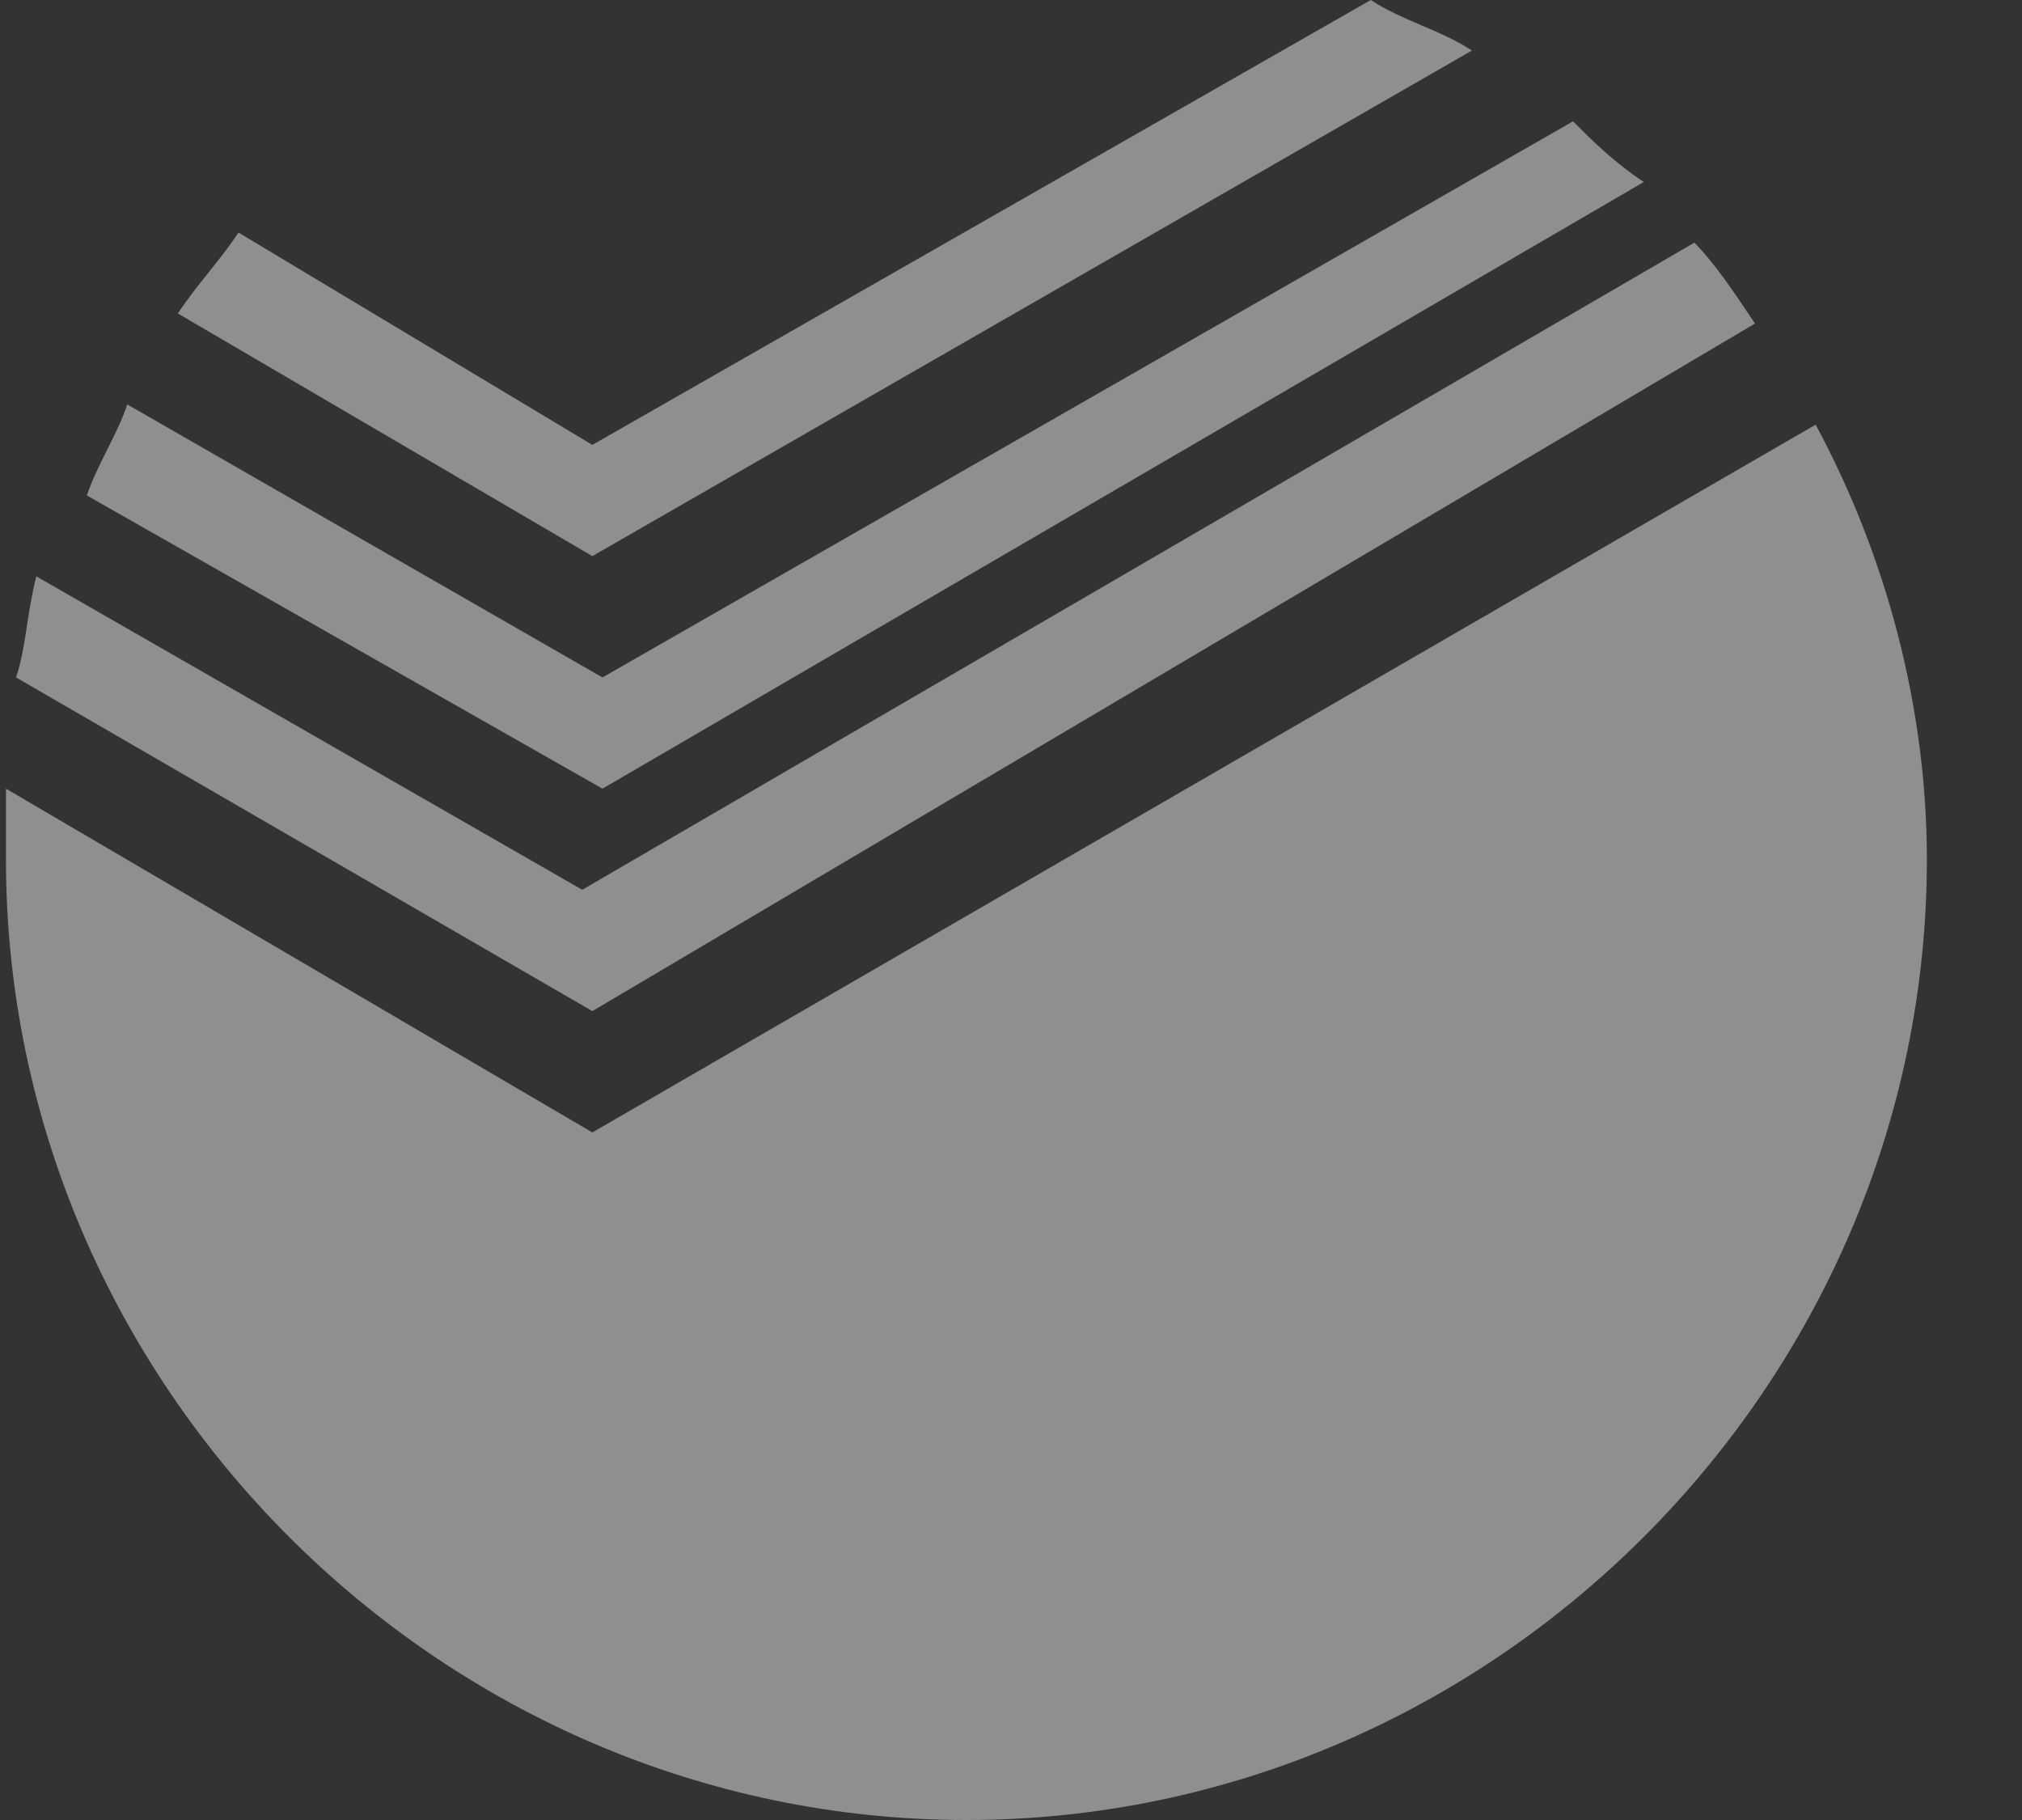
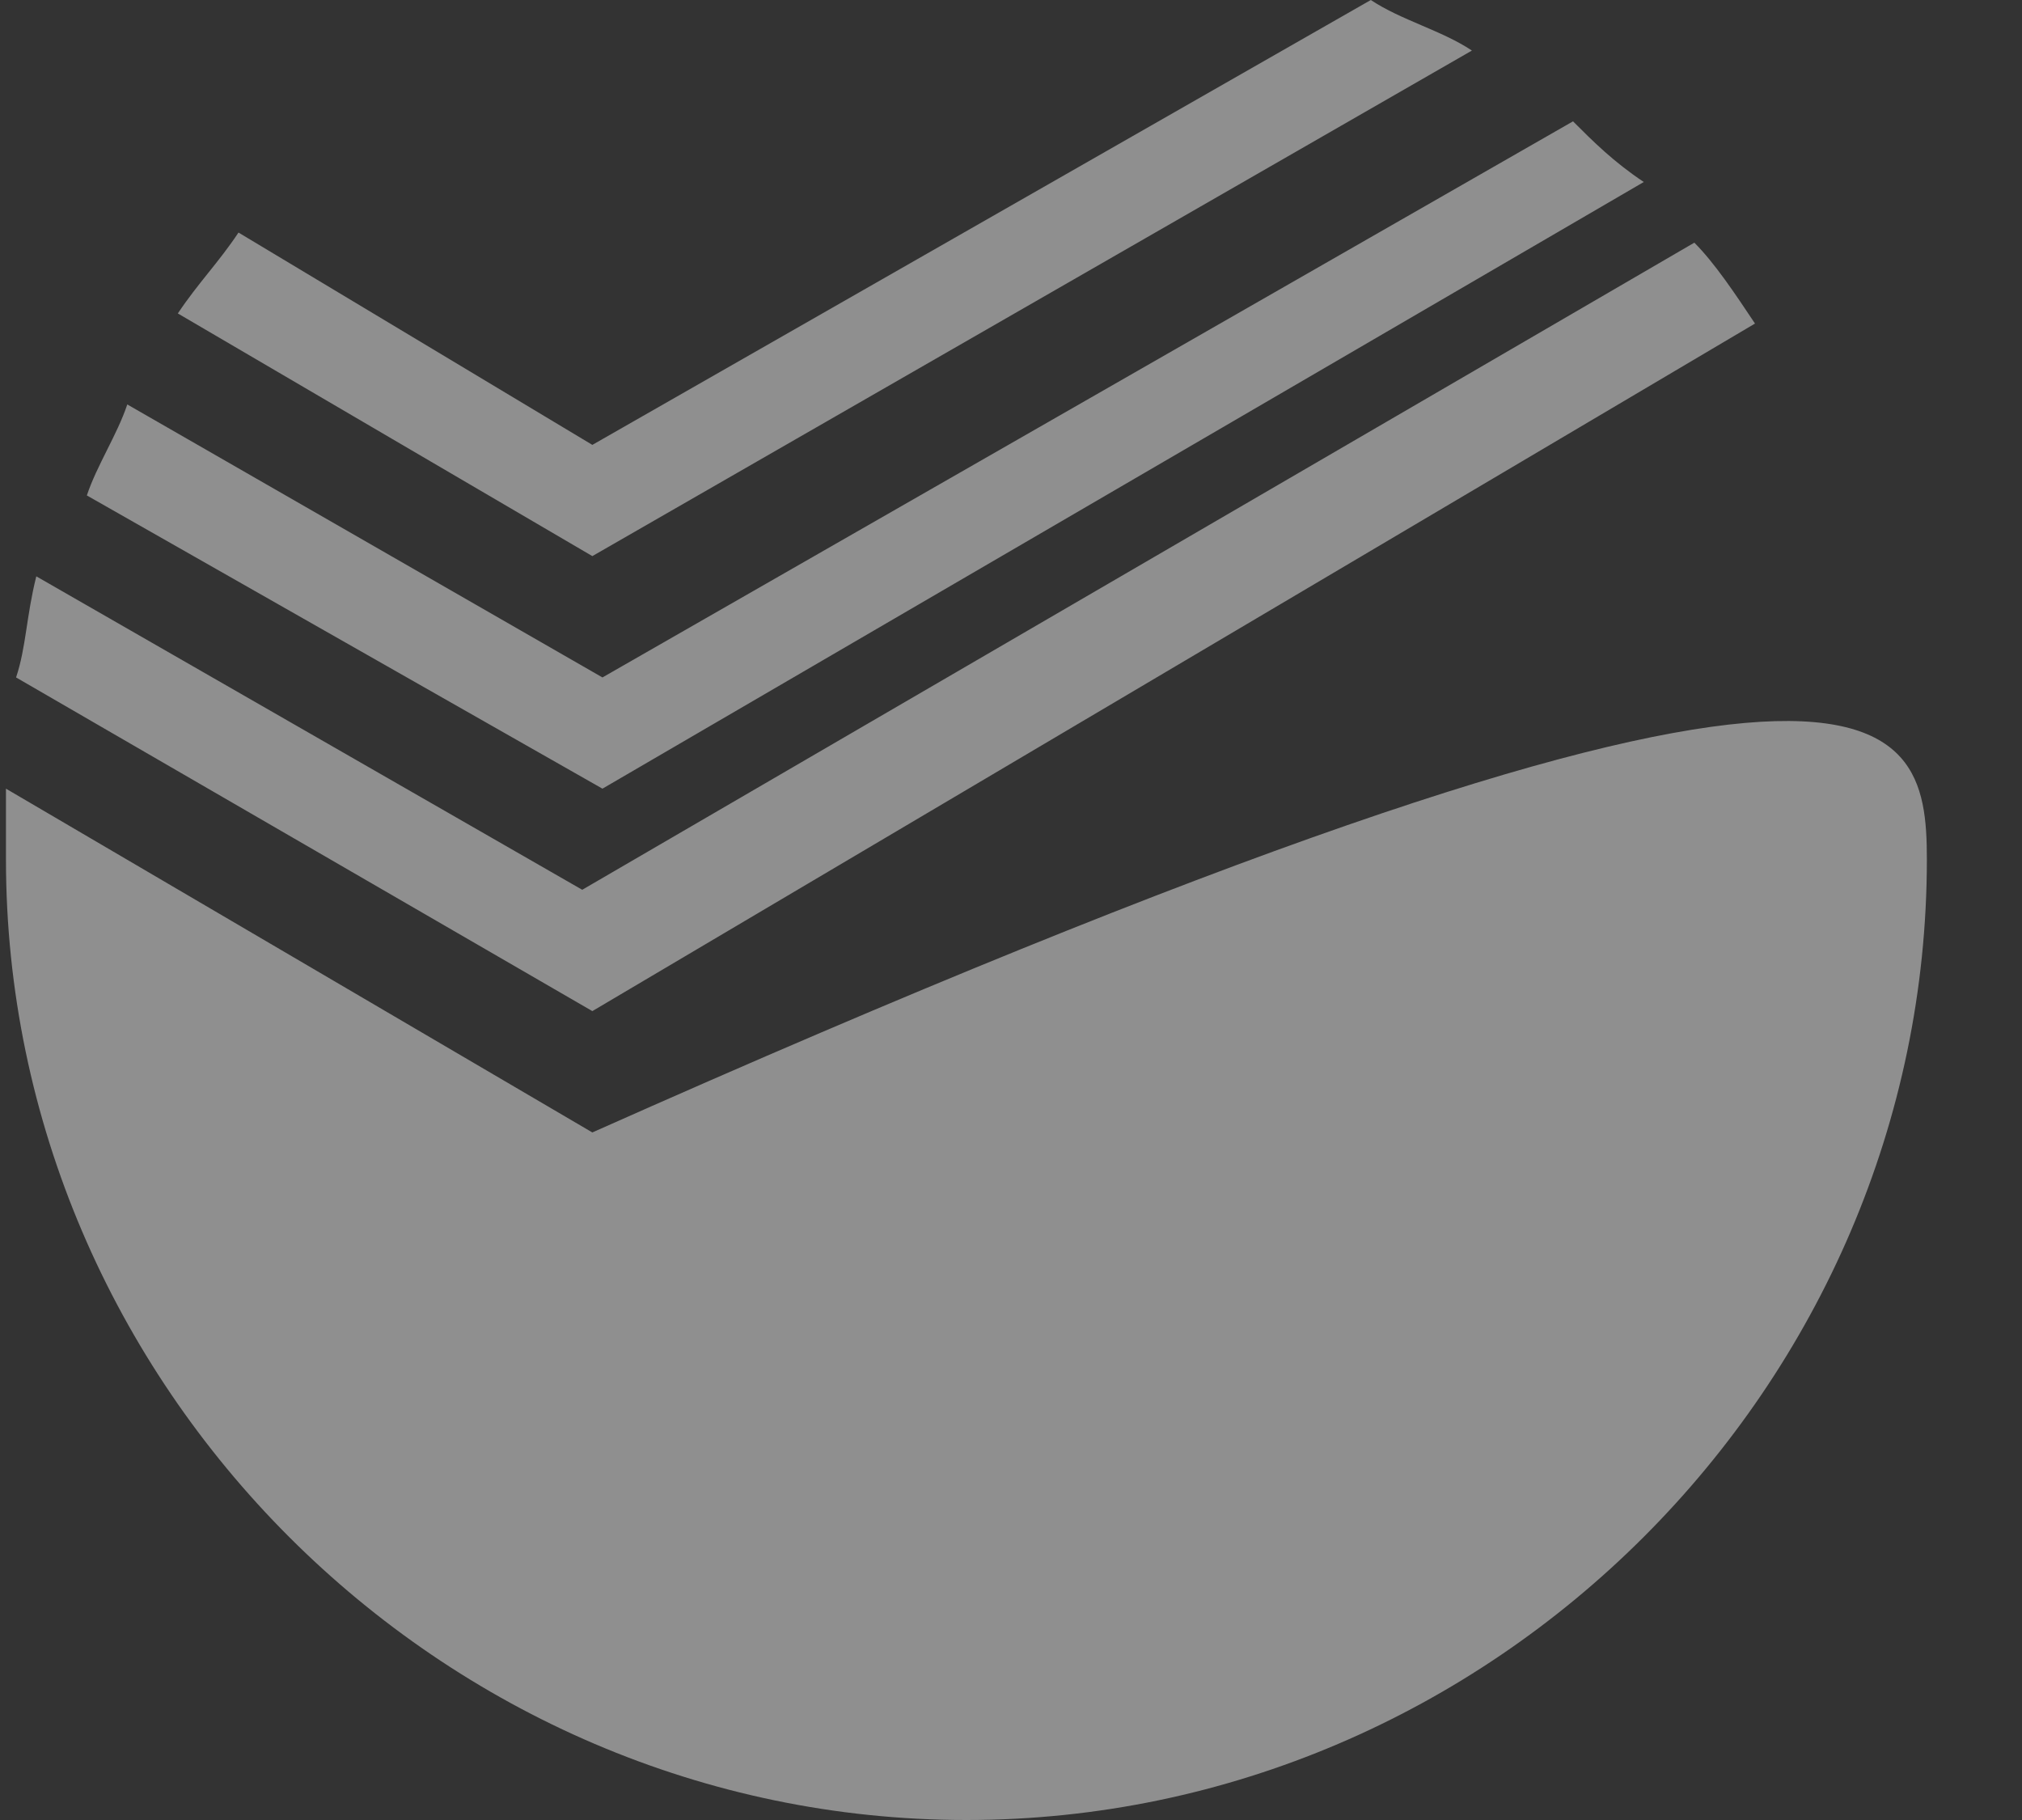
<svg xmlns="http://www.w3.org/2000/svg" width="20" height="18" viewBox="0 0 20 18" fill="none">
  <rect x="0" y="0" width="20" height="18" fill="#333333" stroke="none" />
-   <path d="M5.859 11.2L17.959 4.2C18.659 5.5 19.059 7 19.059 8.5C19.059 13.7 14.759 18 9.559 18C4.359 18 0.059 13.7 0.059 8.5C0.059 8.3 0.059 8 0.059 7.8L5.859 11.2ZM5.859 10L0.159 6.7C0.259 6.4 0.259 6.1 0.359 5.7L5.759 8.8L16.759 2.4C16.959 2.6 17.159 2.9 17.359 3.2L5.859 10ZM16.259 1.8L5.959 7.8L0.859 4.9C0.959 4.6 1.159 4.3 1.259 4L5.959 6.7L15.559 1.2C15.759 1.4 15.959 1.6 16.259 1.8ZM5.859 4.4L13.559 0C13.859 0.2 14.259 0.3 14.559 0.5L5.859 5.5L1.759 3.1C1.959 2.8 2.159 2.6 2.359 2.3L5.859 4.4Z" fill="white" fill-opacity="0.45" />
+   <path d="M5.859 11.2C18.659 5.5 19.059 7 19.059 8.5C19.059 13.7 14.759 18 9.559 18C4.359 18 0.059 13.7 0.059 8.5C0.059 8.3 0.059 8 0.059 7.8L5.859 11.2ZM5.859 10L0.159 6.7C0.259 6.4 0.259 6.1 0.359 5.7L5.759 8.8L16.759 2.4C16.959 2.6 17.159 2.9 17.359 3.2L5.859 10ZM16.259 1.8L5.959 7.8L0.859 4.9C0.959 4.6 1.159 4.3 1.259 4L5.959 6.7L15.559 1.2C15.759 1.4 15.959 1.6 16.259 1.8ZM5.859 4.4L13.559 0C13.859 0.2 14.259 0.3 14.559 0.5L5.859 5.5L1.759 3.1C1.959 2.8 2.159 2.6 2.359 2.3L5.859 4.4Z" fill="white" fill-opacity="0.45" />
</svg>